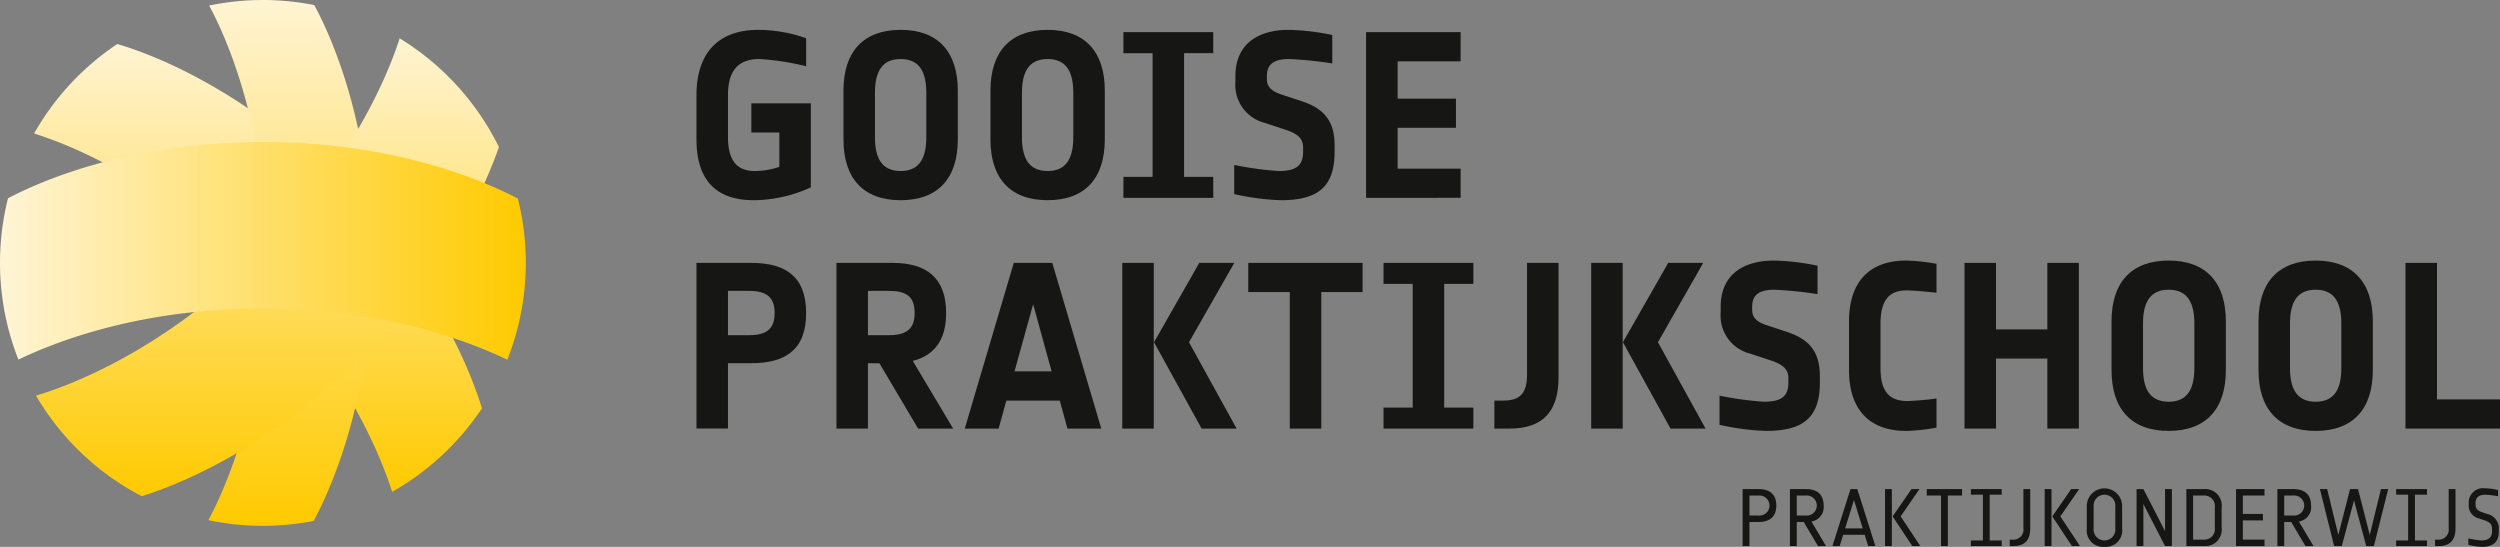
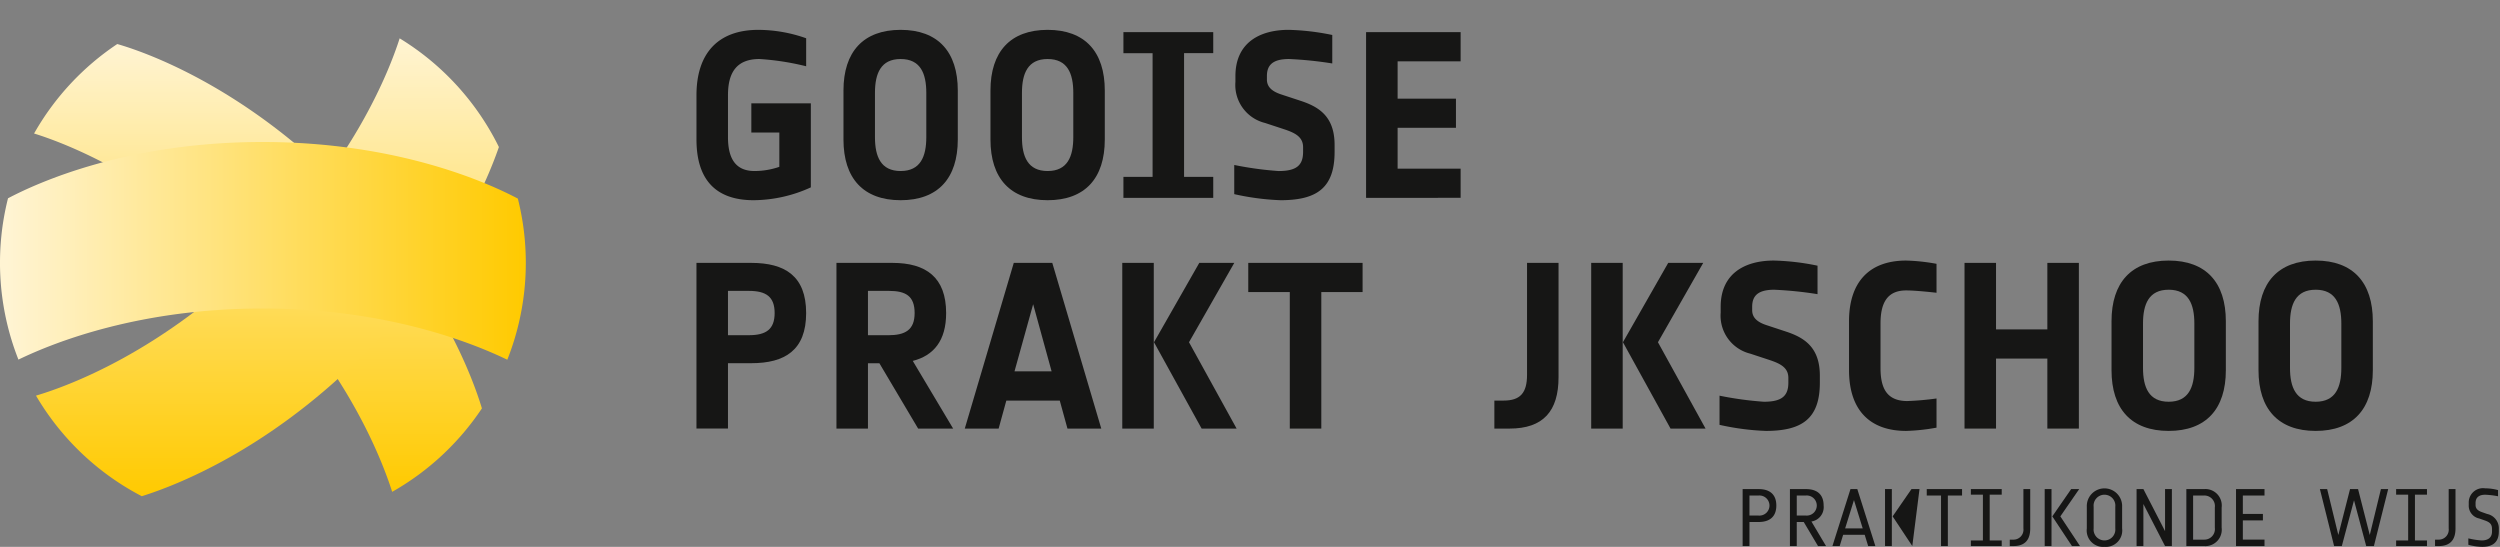
<svg xmlns="http://www.w3.org/2000/svg" height="60.271" viewBox="0 0 275.537 60.271" width="275.537">
  <rect x="0" y="0" width="275.537" height="60.271" fill="#808080" stroke="none" />
  <linearGradient id="a" gradientUnits="objectBoundingBox" x1=".5" x2=".5" y1="1">
    <stop offset="0" stop-color="#ffca00" />
    <stop offset="1" stop-color="#fff4d3" />
  </linearGradient>
  <linearGradient id="b" gradientUnits="objectBoundingBox" x2="1" y1=".5" y2=".5">
    <stop offset=".012" stop-color="#fff4d3" />
    <stop offset="1" stop-color="#ffca00" />
  </linearGradient>
  <g fill="#161615">
    <path d="m214.689 191.5c-4.295 0-6.3-2.393-6.3-6.688v-4.887c0-4.578 2.341-7.2 6.816-7.2a15.871 15.871 0 0 1 5.273.927v3.086a28.8 28.8 0 0 0 -5.144-.8c-2.546 0-3.472 1.517-3.472 3.987v4.63c0 2.367.849 3.729 2.932 3.729a8.463 8.463 0 0 0 2.727-.462v-3.782h-3.086v-3.215h6.558v9.259a15.33 15.33 0 0 1 -6.304 1.416z" transform="translate(-131.627 -169.434)" />
    <path d="m238.483 191.5c-4.115 0-6.3-2.418-6.3-6.688v-5.4c0-4.27 2.186-6.688 6.3-6.688s6.3 2.418 6.3 6.688v5.4c.001 4.272-2.183 6.688-6.3 6.688zm2.829-11.832c0-2.135-.643-3.729-2.829-3.729s-2.829 1.595-2.829 3.729v4.887c0 2.135.643 3.729 2.829 3.729s2.829-1.595 2.829-3.729z" transform="translate(-139.22 -169.434)" />
    <path d="m262.277 191.5c-4.116 0-6.3-2.418-6.3-6.688v-5.4c0-4.27 2.186-6.688 6.3-6.688s6.3 2.418 6.3 6.688v5.4c.001 4.272-2.185 6.688-6.3 6.688zm2.829-11.832c0-2.135-.643-3.729-2.829-3.729s-2.83 1.595-2.83 3.729v4.887c0 2.135.643 3.729 2.83 3.729s2.829-1.595 2.829-3.729z" transform="translate(-146.813 -169.434)" />
    <path d="m277.5 191.365v-2.314h3.215v-13.633h-3.215v-2.318h9.9v2.314h-3.216v13.633h3.216v2.314z" transform="translate(-153.683 -169.555)" />
    <path d="m300.532 191.5a27.837 27.837 0 0 1 -5.092-.669v-3.215a37.412 37.412 0 0 0 4.887.669c1.955 0 2.7-.617 2.7-2.109v-.514c0-1.132-.874-1.569-2.006-1.955l-2.186-.72a4.308 4.308 0 0 1 -3.266-4.527v-.643c0-3.652 2.649-5.093 5.864-5.093a26.4 26.4 0 0 1 4.81.566v3.138a41.656 41.656 0 0 0 -4.759-.489c-1.775 0-2.444.643-2.444 1.877v.386c0 .849.618 1.311 1.517 1.62l2.186.72c1.956.643 3.756 1.672 3.756 4.861v.772c.001 4.015-2.005 5.325-5.967 5.325z" transform="translate(-159.407 -169.434)" />
    <path d="m316.779 191.365v-18.265h10.421v3.214h-6.945v4.116h6.43v3.214h-6.43v4.5h6.945v3.214z" transform="translate(-166.217 -169.555)" />
    <path d="m214.432 221.5h-2.572v7.2h-3.473v-18.255h6.045c3.7 0 6.044 1.441 6.044 5.53s-2.34 5.525-6.044 5.525zm-.257-7.973h-2.315v4.887h2.315c1.877 0 2.829-.642 2.829-2.443s-.952-2.44-2.83-2.44z" transform="translate(-131.627 -181.471)" />
    <path d="m240.051 228.707-4.27-7.2h-1.26v7.2h-3.472v-18.262h6.173c3.7 0 5.916 1.595 5.916 5.53 0 3.035-1.363 4.681-3.678 5.273l4.45 7.459zm-3.215-15.176h-2.315v4.887h2.237c1.852 0 2.907-.566 2.907-2.443s-.977-2.444-2.83-2.444z" transform="translate(-138.859 -181.471)" />
    <path d="m263.137 228.707-.848-3.086h-5.889l-.849 3.086h-3.731l5.4-18.262h4.244l5.4 18.262zm-3.781-13.707-2.056 7.4h4.09z" transform="translate(-145.487 -181.471)" />
    <path d="m277.314 228.707v-18.262h3.472v18.262zm8.745 0-5.248-9.517 4.99-8.745h3.858l-4.99 8.745 5.247 9.517z" transform="translate(-153.623 -181.471)" />
    <path d="m305.759 213.66v15.047h-3.473v-15.047h-4.578v-3.215h12.6v3.215z" transform="translate(-160.131 -181.471)" />
-     <path d="m319.605 228.707v-2.314h3.214v-13.633h-3.214v-2.315h9.9v2.315h-3.215v13.633h3.215v2.314z" transform="translate(-167.119 -181.471)" />
    <path d="m339.217 228.707h-1.672v-3.087h1.029c1.826 0 2.572-.848 2.572-2.83v-12.345h3.472v12.6c0 3.755-1.697 5.662-5.401 5.662z" transform="translate(-172.844 -181.471)" />
    <path d="m353.219 228.707v-18.262h3.472v18.262zm8.745 0-5.247-9.517 4.99-8.745h3.859l-4.99 8.745 5.247 9.517z" transform="translate(-177.846 -181.471)" />
    <path d="m379.083 228.844a27.836 27.836 0 0 1 -5.092-.669v-3.215a37.4 37.4 0 0 0 4.887.669c1.956 0 2.7-.617 2.7-2.109v-.514c0-1.132-.875-1.569-2.007-1.955l-2.186-.72a4.309 4.309 0 0 1 -3.267-4.527v-.643c0-3.653 2.65-5.093 5.864-5.093a26.43 26.43 0 0 1 4.81.566v3.138a41.692 41.692 0 0 0 -4.759-.488c-1.774 0-2.443.643-2.443 1.877v.385c0 .85.617 1.312 1.517 1.62l2.186.721c1.955.643 3.755 1.671 3.755 4.861v.771c.003 4.013-2.003 5.325-5.965 5.325z" transform="translate(-184.474 -181.351)" />
    <path d="m401.253 228.844c-4.116 0-6.3-2.418-6.3-6.688v-5.4c0-4.27 2.186-6.688 6.3-6.688a21.515 21.515 0 0 1 3.344.36v3.19s-2.186-.258-3.344-.258c-2.186 0-2.829 1.518-2.829 3.653v4.887c0 2.135.617 3.652 2.958 3.652a31.752 31.752 0 0 0 3.215-.283v3.215a21.515 21.515 0 0 1 -3.344.36z" transform="translate(-191.163 -181.351)" />
    <path d="m422.778 228.707v-7.716h-5.658v7.716h-3.472v-18.262h3.472v7.331h5.658v-7.331h3.473v18.262z" transform="translate(-197.129 -181.471)" />
    <path d="m443.743 228.844c-4.115 0-6.3-2.418-6.3-6.688v-5.4c0-4.27 2.186-6.688 6.3-6.688s6.3 2.418 6.3 6.688v5.4c0 4.27-2.186 6.688-6.3 6.688zm2.829-11.832c0-2.135-.643-3.729-2.829-3.729s-2.83 1.594-2.83 3.729v4.888c0 2.135.643 3.729 2.83 3.729s2.829-1.595 2.829-3.729z" transform="translate(-204.722 -181.351)" />
    <path d="m467.536 228.844c-4.116 0-6.3-2.418-6.3-6.688v-5.4c0-4.27 2.186-6.688 6.3-6.688s6.3 2.418 6.3 6.688v5.4c.002 4.27-2.185 6.688-6.3 6.688zm2.829-11.832c0-2.135-.643-3.729-2.829-3.729s-2.829 1.594-2.829 3.729v4.888c0 2.135.643 3.729 2.829 3.729s2.829-1.595 2.829-3.729z" transform="translate(-212.315 -181.351)" />
-     <path d="m485.027 228.707v-18.262h3.473v15.047h6.945v3.215z" transform="translate(-219.908 -181.471)" />
    <path d="m379.5 250.686h-1.017v2.653h-.752v-6.279h1.769c1.273 0 1.945.637 1.945 1.813s-.676 1.813-1.945 1.813zm0-2.918h-1.017v2.21h1.017a1.108 1.108 0 1 0 0-2.21z" transform="translate(-185.667 -193.155)" />
    <path d="m388.485 253.338-1.575-2.653h-.769v2.653h-.752v-6.278h1.769c1.273 0 1.945.637 1.945 1.813a1.6 1.6 0 0 1 -1.344 1.76l1.61 2.706zm-1.326-5.571h-1.017v2.21h1.017a1.108 1.108 0 1 0 0-2.21z" transform="translate(-188.112 -193.155)" />
    <path d="m396.209 253.338-.381-1.238h-2.378l-.38 1.238h-.8l1.99-6.278h.752l1.99 6.278zm-1.566-5.067-.973 3.122h1.937z" transform="translate(-190.309 -193.155)" />
-     <path d="m400.781 253.338v-6.278h.752v6.278zm3.007 0-2.167-3.272 2.077-3.007h.884l-2.078 3.007 2.167 3.272z" transform="translate(-193.024 -193.155)" />
+     <path d="m400.781 253.338v-6.278h.752v6.278zm3.007 0-2.167-3.272 2.077-3.007h.884z" transform="translate(-193.024 -193.155)" />
    <path d="m409.861 247.767v5.571h-.752v-5.571h-1.574v-.707h3.891v.707z" transform="translate(-195.179 -193.155)" />
    <path d="m414.678 253.338v-.619h1.327v-5.041h-1.327v-.619h3.4v.619h-1.326v5.041h1.326v.619z" transform="translate(-197.459 -193.155)" />
    <path d="m421.375 253.338h-.4v-.707h.353a1.1 1.1 0 0 0 1.15-1.238v-4.333h.752v4.333c.003 1.175-.501 1.945-1.855 1.945z" transform="translate(-199.469 -193.155)" />
    <path d="m426.627 253.338v-6.278h.752v6.278zm3.006 0-2.166-3.272 2.079-3.007h.884l-2.078 3.007 2.167 3.272z" transform="translate(-201.272 -193.155)" />
    <path d="m435.391 253.385a1.81 1.81 0 0 1 -1.945-2.033v-2.388a1.947 1.947 0 1 1 3.891 0v2.388a1.81 1.81 0 0 1 -1.946 2.033zm1.194-4.421a1.2 1.2 0 1 0 -2.387 0v2.388a1.2 1.2 0 1 0 2.387 0z" transform="translate(-203.448 -193.114)" />
    <path d="m444.638 253.338-2.387-4.633v4.633h-.751v-6.278h.752l2.387 4.633v-4.633h.752v6.278z" transform="translate(-206.018 -193.155)" />
    <path d="m451.5 253.338h-1.945v-6.278h1.945a1.81 1.81 0 0 1 1.945 2.034v2.21a1.81 1.81 0 0 1 -1.945 2.034zm1.194-4.244a1.166 1.166 0 0 0 -1.194-1.327h-1.2v4.864h1.2a1.166 1.166 0 0 0 1.194-1.326z" transform="translate(-208.587 -193.155)" />
    <path d="m457.6 253.338v-6.278h3.14v.707h-2.388v2.033h2.211v.707h-2.211v2.122h2.388v.707z" transform="translate(-211.157 -193.155)" />
-     <path d="m467.389 253.338-1.575-2.653h-.769v2.653h-.752v-6.278h1.769c1.274 0 1.945.637 1.945 1.813a1.594 1.594 0 0 1 -1.344 1.76l1.61 2.706zm-1.327-5.571h-1.017v2.21h1.017a1.108 1.108 0 1 0 0-2.21z" transform="translate(-213.292 -193.155)" />
    <path d="m477.129 253.338h-.849l-1.344-5.041-1.344 5.041h-.85l-1.565-6.278h.8l1.23 5.058 1.291-5.058h.884l1.291 5.058 1.229-5.058h.8z" transform="translate(-215.489 -193.155)" />
    <path d="m483.515 253.338v-.619h1.326v-5.041h-1.326v-.619h3.4v.619h-1.326v5.041h1.326v.619z" transform="translate(-219.426 -193.155)" />
    <path d="m490.213 253.338h-.4v-.707h.355a1.1 1.1 0 0 0 1.149-1.238v-4.333h.752v4.333c0 1.175-.503 1.945-1.856 1.945z" transform="translate(-221.436 -193.155)" />
    <path d="m496.735 253.385a6.262 6.262 0 0 1 -1.531-.229v-.707a8.392 8.392 0 0 0 1.458.229c.673 0 1.151-.274 1.151-.991v-.266c0-.592-.31-.778-.841-.963l-.575-.2a1.446 1.446 0 0 1 -1.149-1.486v-.221a1.575 1.575 0 0 1 1.795-1.618 5.691 5.691 0 0 1 1.433.195v.681a9.09 9.09 0 0 0 -1.414-.168c-.673 0-1.062.292-1.062.911v.221c0 .434.3.646.707.787l.566.2a1.615 1.615 0 0 1 1.291 1.662v.266c.001 1.247-.742 1.697-1.829 1.697z" transform="translate(-223.156 -193.114)" />
  </g>
  <g fill="url(#a)">
    <path d="m109.625 175.015a29.093 29.093 0 0 0 -9.168 9.861c3.565 1.108 13.764 4.993 24.3 15.646 9.967 10.084 13.874 19.8 15.168 23.848a29.119 29.119 0 0 0 9.89-9.2c-1.119-3.7-4.921-13.82-15.321-24.342-11.168-11.29-21.957-14.977-24.869-15.813z" transform="translate(-96.701 -170.162)" />
-     <path d="m128.756 168.5c1.559 2.856 6.413 13.015 6.322 28.626-.086 14.86-4.6 24.728-6.4 28.091a29.017 29.017 0 0 0 11.6.082c1.789-3.315 6.341-13.209 6.428-28.141.092-15.771-4.864-25.978-6.368-28.712a29.117 29.117 0 0 0 -11.577.053z" transform="translate(-105.707 -167.888)" />
    <path d="m151.787 186.073a29.1 29.1 0 0 0 -10.938-11.979c-1.221 3.808-5.176 13.748-15.551 24-10.7 10.577-20.994 14.332-24.53 15.379a29.077 29.077 0 0 0 11.661 11.085c3.917-1.226 13.8-5.1 24.053-15.235 9.758-9.639 13.837-19.002 15.305-23.25z" transform="translate(-96.801 -169.868)" />
  </g>
  <path d="m95.824 197.078a29.048 29.048 0 0 0 1.148 17.779c4.147-2.007 13.548-5.657 27.034-5.632 13.3.024 22.624 3.609 26.848 5.646a28.988 28.988 0 0 0 1.162-17.759c-3.455-1.823-13.3-6.212-28.028-6.238-14.903-.027-24.816 4.434-28.164 6.204z" fill="url(#b)" transform="translate(-94.941 -175.223)" />
</svg>